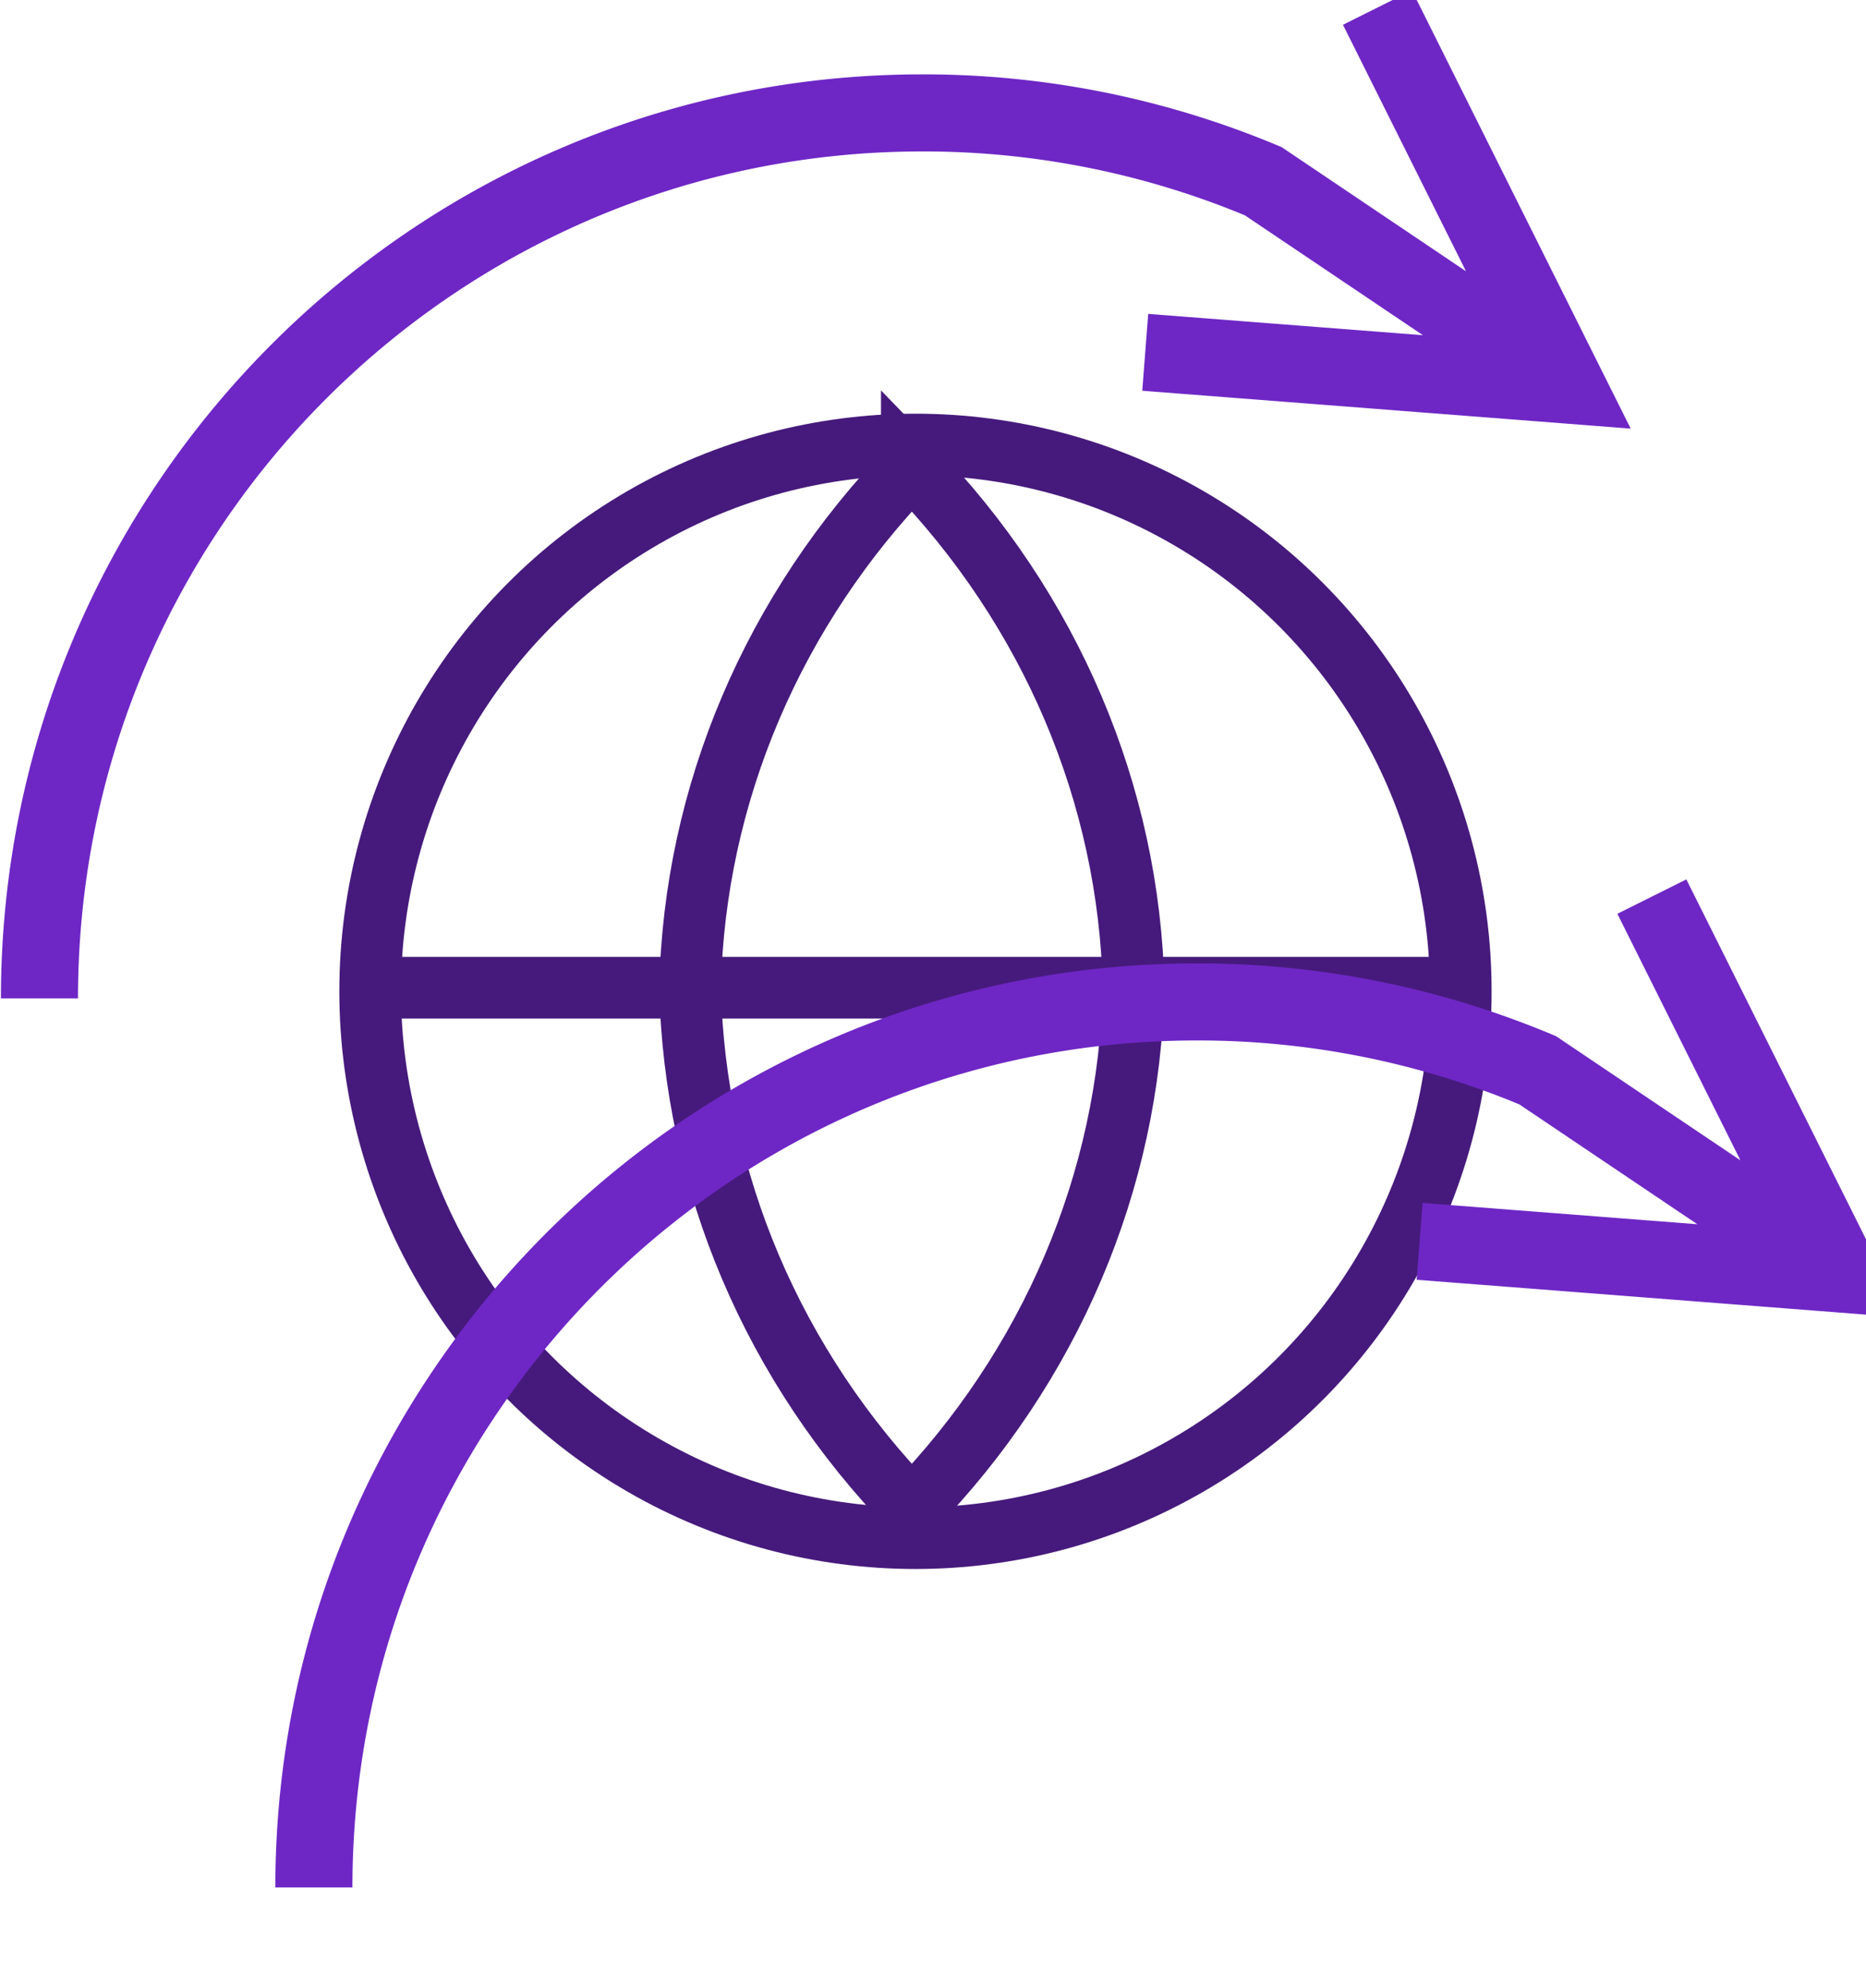
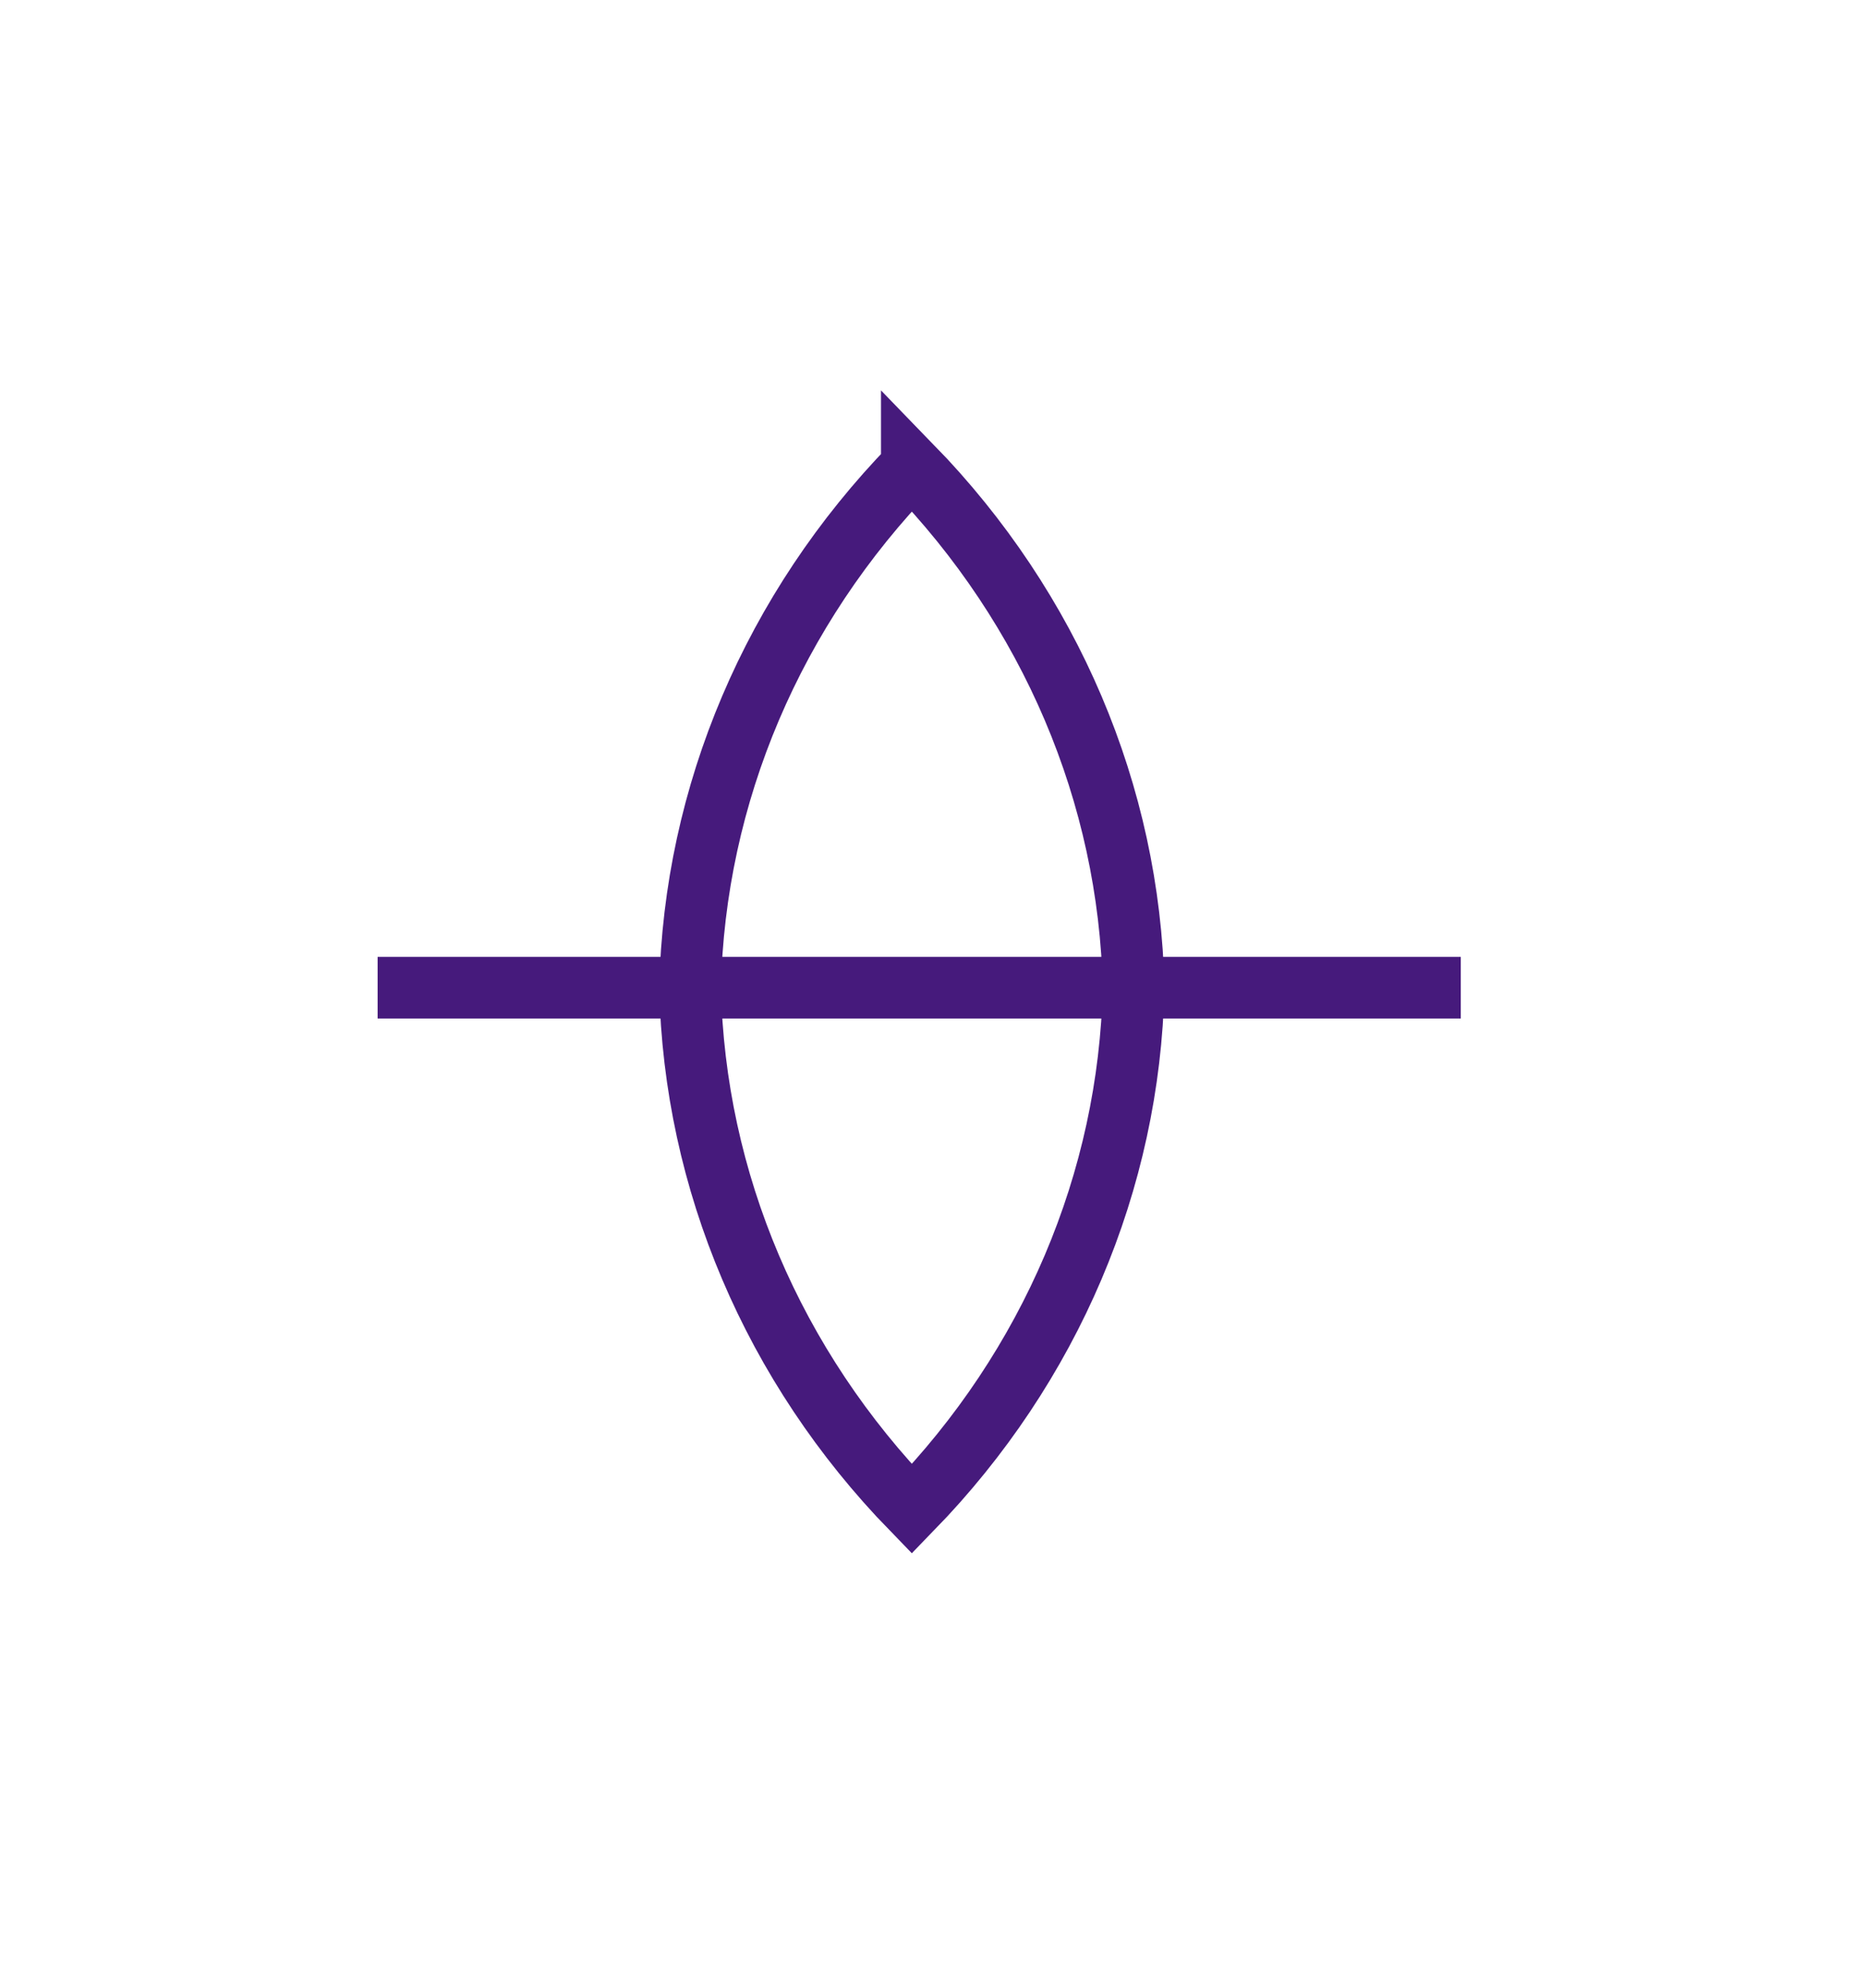
<svg xmlns="http://www.w3.org/2000/svg" width="122" height="130" viewBox="0 0 122 130">
  <title>broadband icon - multiple</title>
  <g fill="none" fill-rule="evenodd">
    <g transform="translate(24.202 29.069)" stroke="#461A7C" stroke-width="4.032">
-       <ellipse fill-rule="nonzero" cx="35.652" cy="35.759" rx="35.652" ry="35.759" />
      <path d="M.487 35.52h70.817M35.414 1.43c9.067 9.336 14.219 21.45 14.499 34.09-.28 12.641-5.432 24.756-14.499 34.091-9.066-9.335-14.218-21.45-14.498-34.09.28-12.64 5.432-24.755 14.498-34.09z" />
    </g>
-     <path d="M87.803 1.62l12.316 24.678 2.45-3.638-27.498-2.133-.39 5.025 27.498 2.133 4.437.344-1.988-3.982L92.313-.63l-4.51 2.251zm14.734 20.625L84 9.76l-.205-.137-.227-.096a59.924 59.924 0 0 0-23.253-4.664C27.035 4.863.061 31.918.061 65.289H5.1C5.1 34.7 29.822 9.903 60.314 9.903a54.884 54.884 0 0 1 21.301 4.271l-.432-.233 18.539 12.484 2.815-4.18zm3.207 37.512l12.316 24.678 2.45-3.637-27.498-2.134-.39 5.025 27.498 2.134 4.437.344-1.987-3.982-12.316-24.678-4.51 2.25zm14.734 20.625L101.94 67.898l-.205-.138-.227-.095A59.924 59.924 0 0 0 78.255 63c-33.279 0-60.253 27.056-60.253 60.427h5.04c0-30.591 24.721-55.387 55.213-55.387a54.884 54.884 0 0 1 21.301 4.272l-.432-.234 18.539 12.485 2.815-4.18z" fill="#6E27C5" fill-rule="nonzero" />
  </g>
</svg>